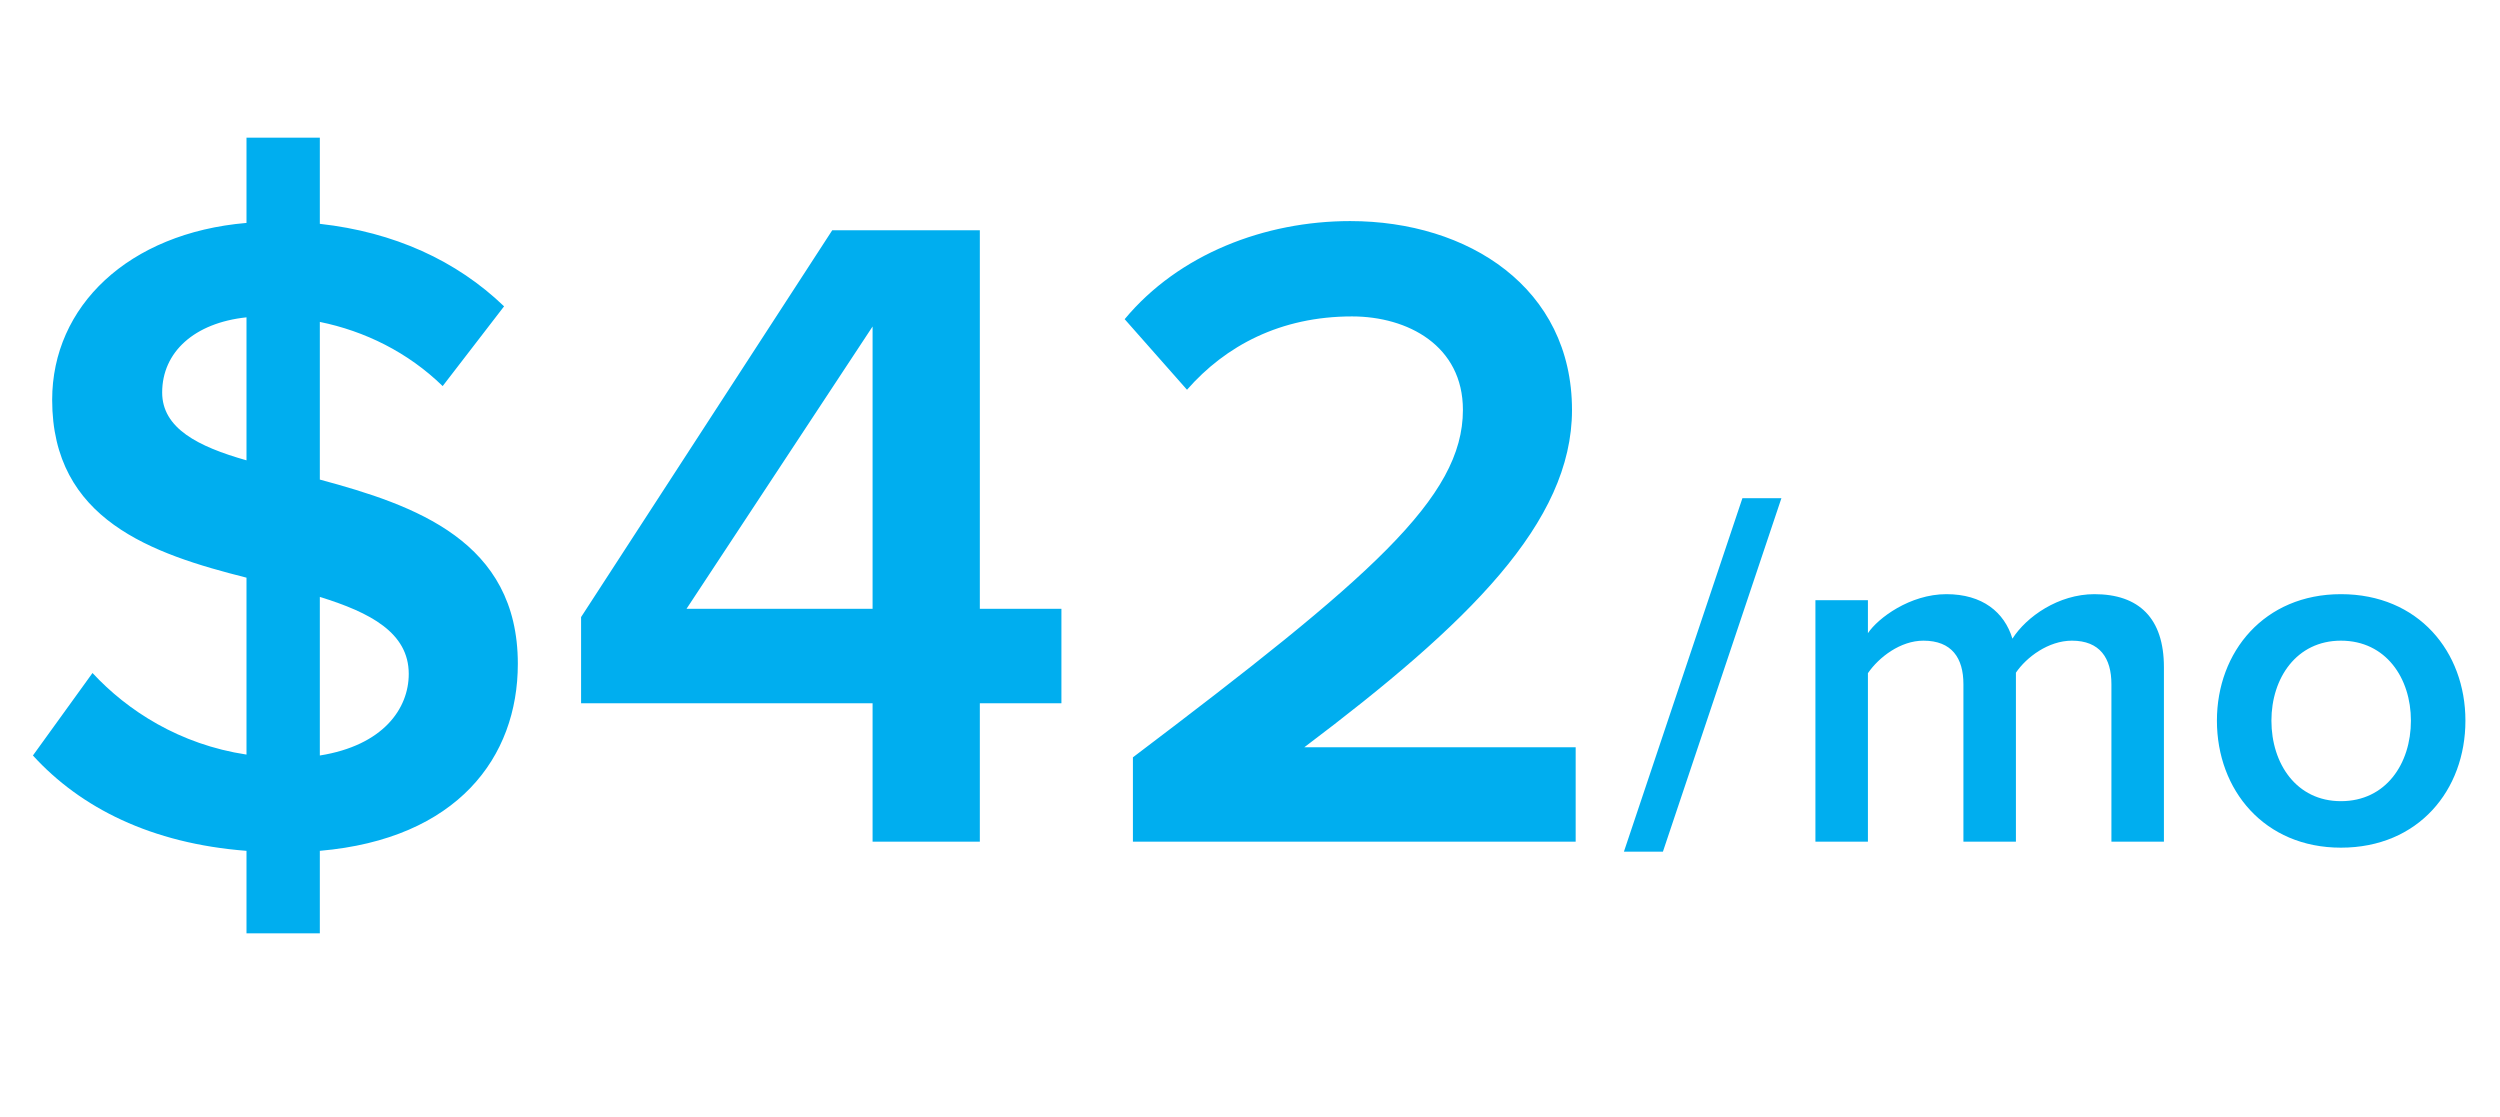
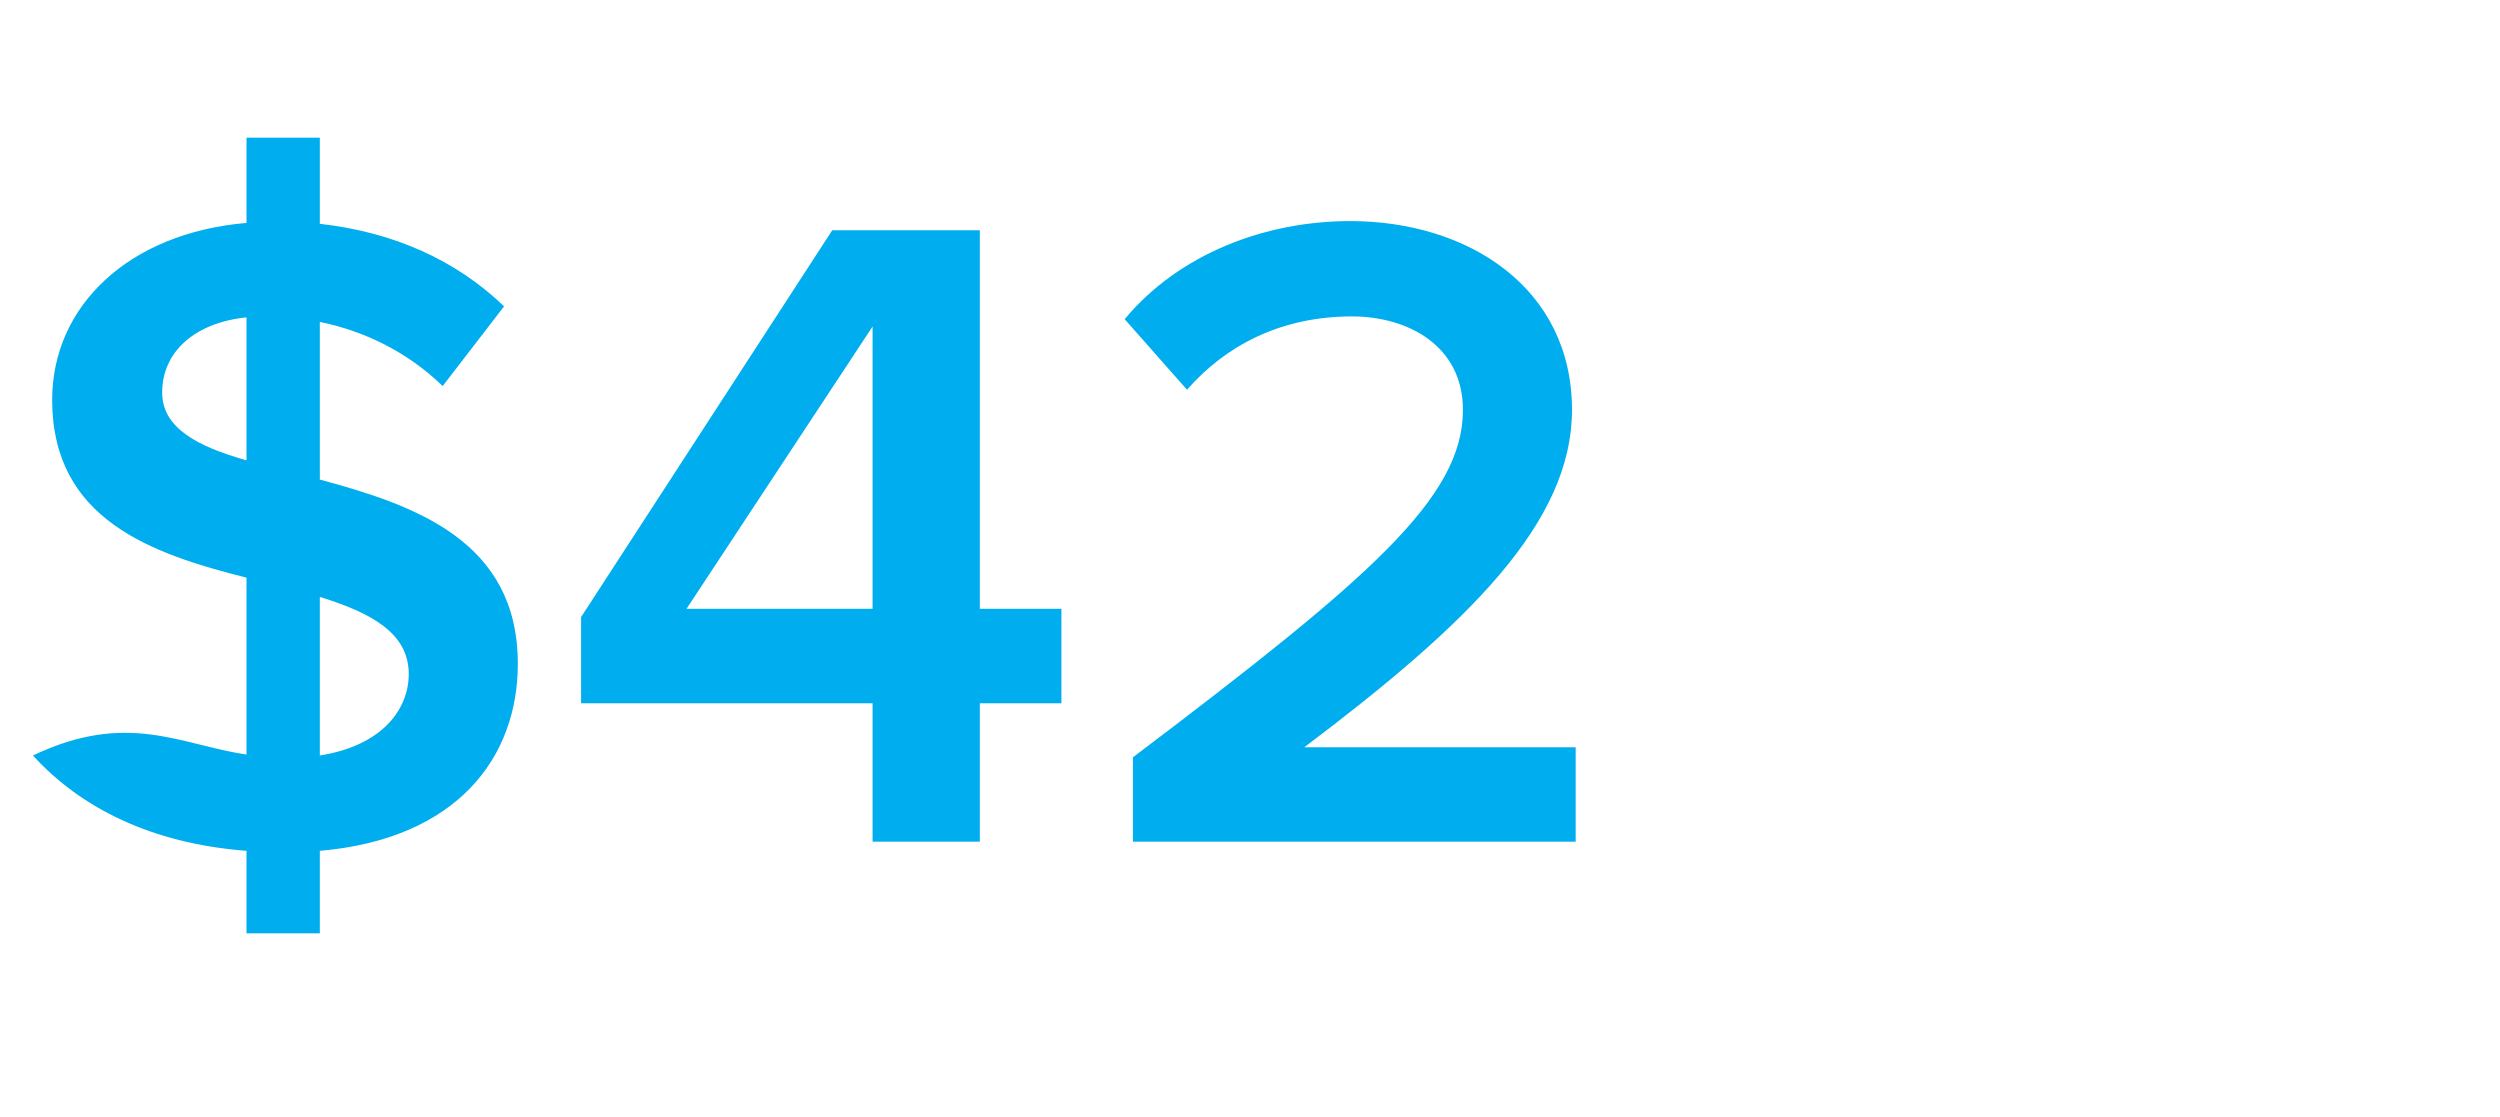
<svg xmlns="http://www.w3.org/2000/svg" width="300px" height="134px" viewBox="0 0 300 134" version="1.1">
  <title>Monthly price_Cyan</title>
  <desc>Created with Sketch.</desc>
  <g id="Monthly-price_Cyan" stroke="none" stroke-width="1" fill="none" fill-rule="evenodd">
    <g id="Monthly-price" fill="#00AEEF" fill-rule="nonzero">
-       <path d="M29.58,112 L29.58,102.1 C18.14,101.22 9.67,96.93 3.95,90.66 L11.1,80.76 C15.28,85.27 21.55,89.34 29.58,90.55 L29.58,69.32 C18.25,66.46 6.26,62.39 6.26,47.98 C6.26,36.76 15.39,27.96 29.58,26.75 L29.58,16.52 L38.38,16.52 L38.38,26.86 C47.29,27.85 54.77,31.26 60.49,36.76 L53.12,46.33 C48.94,42.26 43.77,39.73 38.38,38.63 L38.38,57.55 C49.82,60.63 62.14,64.92 62.14,79.66 C62.14,90.88 54.88,100.67 38.38,102.1 L38.38,112 L29.58,112 Z M49.05,80.87 C49.05,75.92 44.43,73.5 38.38,71.63 L38.38,90.66 C45.97,89.45 49.05,85.05 49.05,80.87 Z M19.46,47.1 C19.46,51.39 23.75,53.59 29.58,55.24 L29.58,38.08 C23.31,38.74 19.46,42.26 19.46,47.1 Z M117.58,101 L104.71,101 L104.71,84.39 L69.73,84.39 L69.73,74.05 L99.87,27.63 L117.58,27.63 L117.58,73.06 L127.37,73.06 L127.37,84.39 L117.58,84.39 L117.58,101 Z M104.71,73.06 L104.71,39.18 L82.38,73.06 L104.71,73.06 Z M189.08,101 L135.95,101 L135.95,90.88 C164.44,69.32 175.55,59.75 175.55,49.19 C175.55,41.49 168.95,37.97 162.24,37.97 C153.66,37.97 147.06,41.49 142.44,46.77 L134.96,38.3 C141.45,30.49 151.79,26.53 162.02,26.53 C176.21,26.53 188.64,34.56 188.64,49.19 C188.64,62.72 176.21,74.82 156.52,89.67 L189.08,89.67 L189.08,101 Z" id="$42" />
-       <path d="M199.55,102.2 L194.87,102.2 L209.09,59.78 L213.77,59.78 L199.55,102.2 Z M259.67,101 L253.37,101 L253.37,82.1 C253.37,78.98 251.99,76.88 248.63,76.88 C245.81,76.88 243.17,78.86 241.91,80.72 L241.91,101 L235.61,101 L235.61,82.1 C235.61,78.98 234.23,76.88 230.81,76.88 C228.05,76.88 225.47,78.86 224.15,80.78 L224.15,101 L217.85,101 L217.85,72.02 L224.15,72.02 L224.15,75.98 C225.35,74.18 229.19,71.3 233.57,71.3 C237.89,71.3 240.53,73.46 241.49,76.64 C243.17,74 247.01,71.3 251.33,71.3 C256.67,71.3 259.67,74.18 259.67,80.06 L259.67,101 Z M280.91,101.72 C271.73,101.72 266.03,94.82 266.03,86.48 C266.03,78.2 271.73,71.3 280.91,71.3 C290.21,71.3 295.85,78.2 295.85,86.48 C295.85,94.82 290.21,101.72 280.91,101.72 Z M280.91,96.14 C286.31,96.14 289.31,91.64 289.31,86.48 C289.31,81.38 286.31,76.88 280.91,76.88 C275.57,76.88 272.57,81.38 272.57,86.48 C272.57,91.64 275.57,96.14 280.91,96.14 Z" id="/mo" />
+       <path d="M29.58,112 L29.58,102.1 C18.14,101.22 9.67,96.93 3.95,90.66 C15.28,85.27 21.55,89.34 29.58,90.55 L29.58,69.32 C18.25,66.46 6.26,62.39 6.26,47.98 C6.26,36.76 15.39,27.96 29.58,26.75 L29.58,16.52 L38.38,16.52 L38.38,26.86 C47.29,27.85 54.77,31.26 60.49,36.76 L53.12,46.33 C48.94,42.26 43.77,39.73 38.38,38.63 L38.38,57.55 C49.82,60.63 62.14,64.92 62.14,79.66 C62.14,90.88 54.88,100.67 38.38,102.1 L38.38,112 L29.58,112 Z M49.05,80.87 C49.05,75.92 44.43,73.5 38.38,71.63 L38.38,90.66 C45.97,89.45 49.05,85.05 49.05,80.87 Z M19.46,47.1 C19.46,51.39 23.75,53.59 29.58,55.24 L29.58,38.08 C23.31,38.74 19.46,42.26 19.46,47.1 Z M117.58,101 L104.71,101 L104.71,84.39 L69.73,84.39 L69.73,74.05 L99.87,27.63 L117.58,27.63 L117.58,73.06 L127.37,73.06 L127.37,84.39 L117.58,84.39 L117.58,101 Z M104.71,73.06 L104.71,39.18 L82.38,73.06 L104.71,73.06 Z M189.08,101 L135.95,101 L135.95,90.88 C164.44,69.32 175.55,59.75 175.55,49.19 C175.55,41.49 168.95,37.97 162.24,37.97 C153.66,37.97 147.06,41.49 142.44,46.77 L134.96,38.3 C141.45,30.49 151.79,26.53 162.02,26.53 C176.21,26.53 188.64,34.56 188.64,49.19 C188.64,62.72 176.21,74.82 156.52,89.67 L189.08,89.67 L189.08,101 Z" id="$42" />
    </g>
  </g>
</svg>